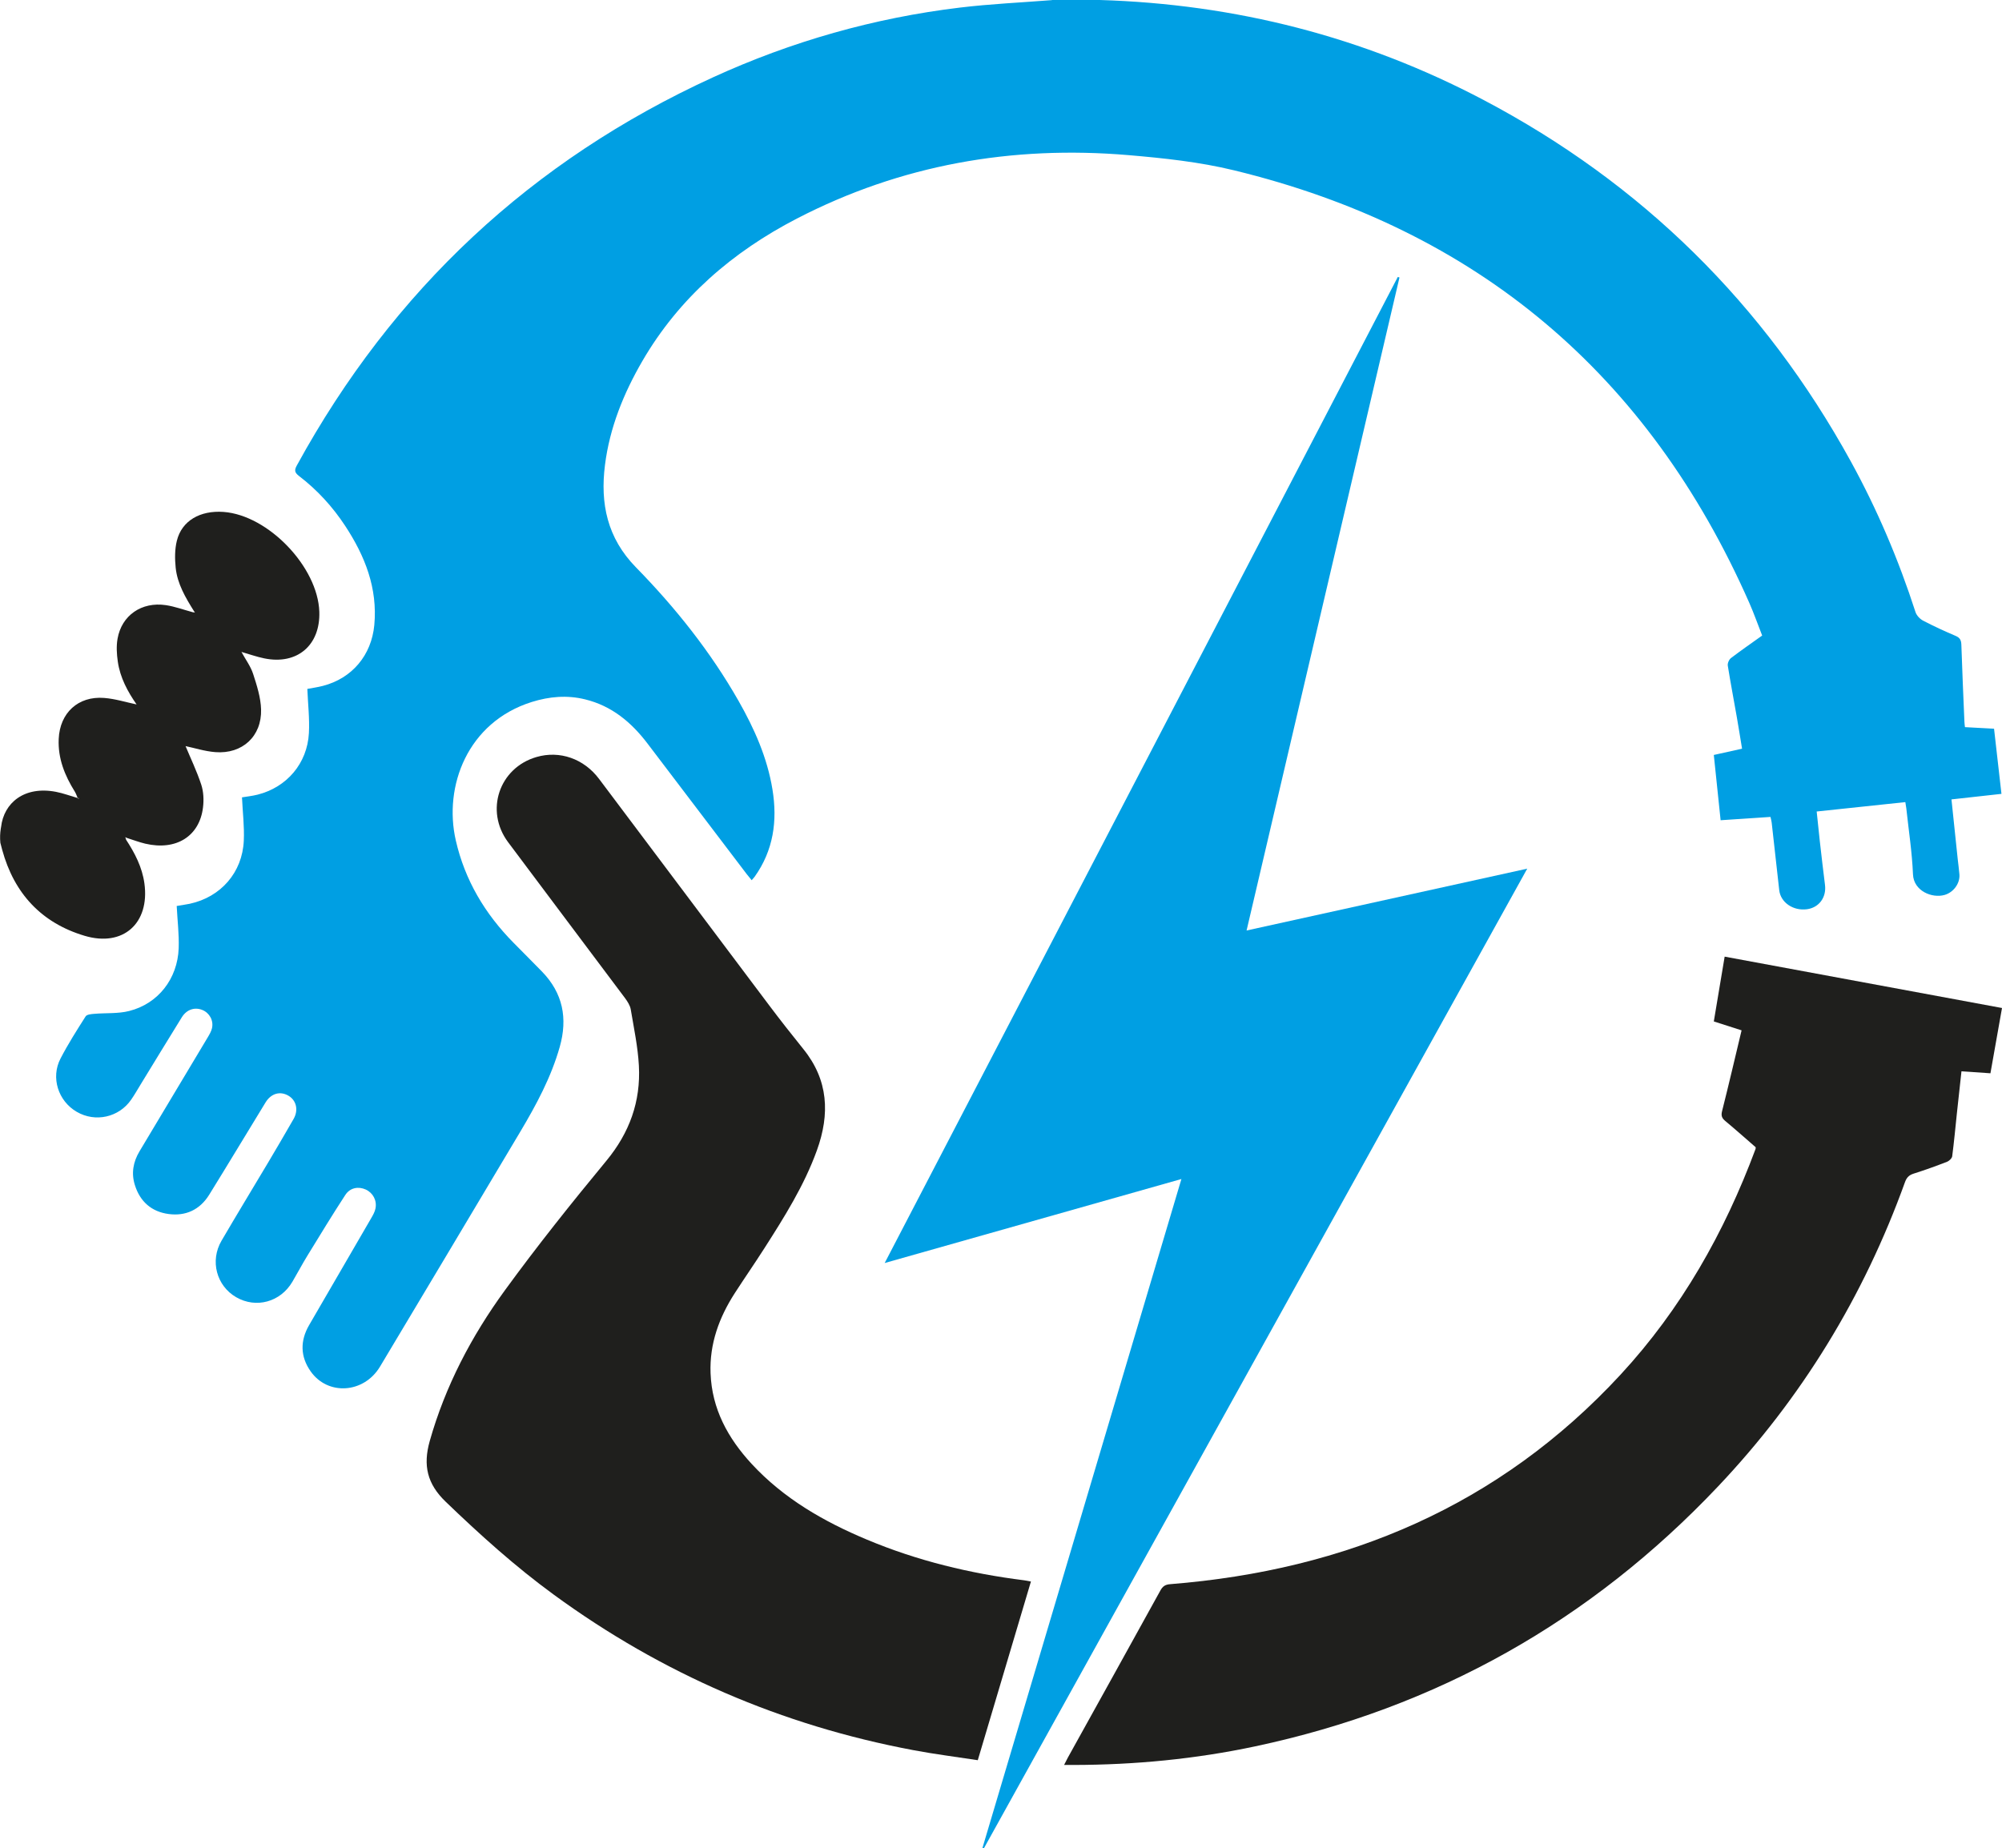
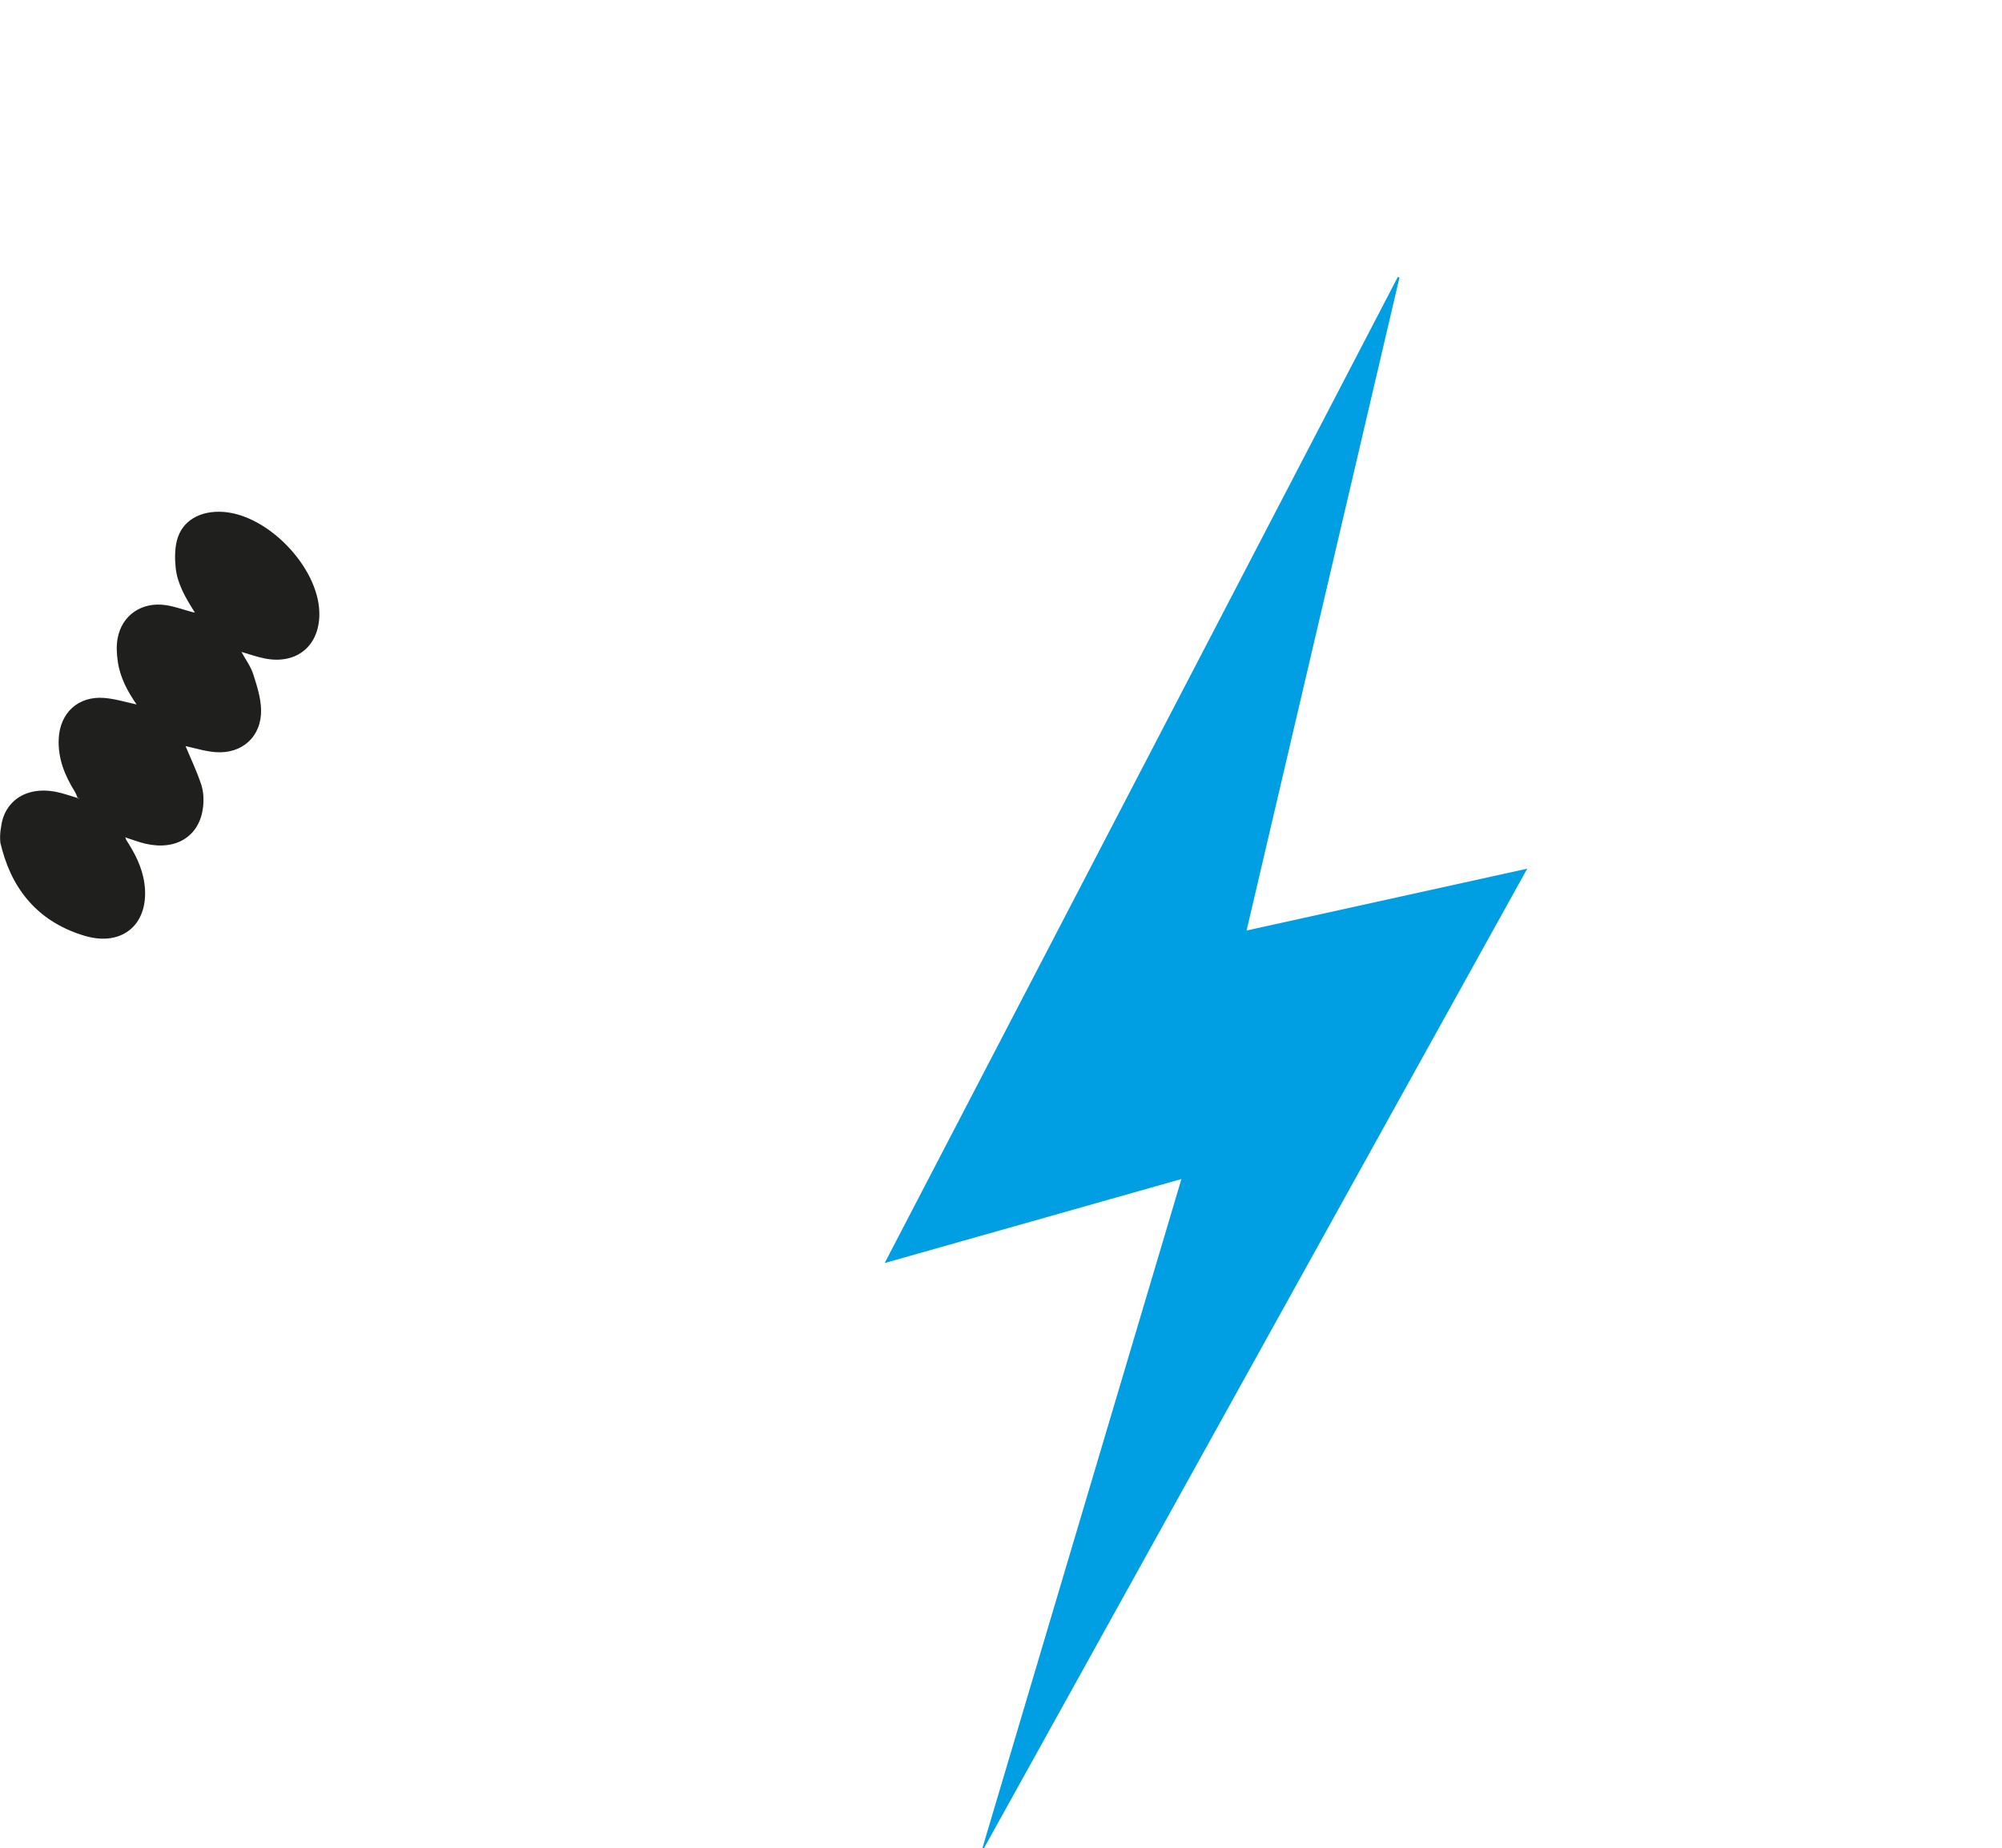
<svg xmlns="http://www.w3.org/2000/svg" id="Layer_2" data-name="Layer 2" viewBox="0 0 332.41 306.93">
  <defs>
    <style>
      .cls-1 {
        fill: #1f1f1d;
      }

      .cls-1, .cls-2 {
        stroke-width: 0px;
      }

      .cls-2 {
        fill: #009fe3;
      }
    </style>
  </defs>
  <g id="Layer_1-2" data-name="Layer 1">
    <g>
      <path class="cls-1" d="M20.9,139.39c1.48,2.25,2.71,4.61,3.08,7.33.9,6.59-3.53,10.59-9.93,8.68-7.17-2.14-11.7-7.03-13.68-14.26-.11-.4-.22-.79-.31-1.18-.08-.85-.05-1.57.07-2.35.01-.12.04-.2.05-.28.46-4.02,3.86-6.84,9.1-5.84,1.24.24,2.43.69,3.64,1.04.04.05.08.1.13.15.01-.05.03-.11.04-.16-.06,0-.12.01-.18.02-.16-.36-.28-.74-.48-1.07-1.68-2.69-2.83-5.53-2.68-8.77.19-4.32,3.23-7.14,7.54-6.8,1.83.14,3.62.71,5.39,1.08-1.46-2.1-2.74-4.43-3.12-7.12-.18-1.25-.26-2.57-.04-3.8.68-3.87,3.99-6.17,8.02-5.57,1.52.23,2.99.78,4.49,1.18.11.01.23.03.34.04-.05-.07-.11-.15-.16-.22-1.4-2.24-2.76-4.53-3.04-7.21-.15-1.48-.16-3.07.2-4.5.82-3.3,3.85-5.05,7.75-4.77,7.43.55,15.66,9.14,15.9,16.59.18,5.56-3.69,8.85-9.14,7.73-1.27-.26-2.5-.7-3.79-1.07.67,1.23,1.52,2.37,1.94,3.65.62,1.91,1.26,3.91,1.32,5.89.13,4.47-3.12,7.45-7.59,7.1-1.79-.14-3.54-.71-4.95-1,.8,1.93,1.85,4.11,2.6,6.38.39,1.17.45,2.55.3,3.78-.57,4.82-4.47,7.24-9.59,6.04-1-.24-1.98-.61-2.96-.92-.12-.05-.25-.1-.37-.15.05.11.1.23.15.34Z" />
-       <path class="cls-2" d="M174.66,0c2.65,0,5.3,0,7.95,0,22.49.68,43.76,6.09,63.68,16.58,26.34,13.87,46.65,33.93,61,60.01,4.4,8,7.95,16.37,10.76,25.06.18.55.72,1.13,1.25,1.41,1.77.93,3.59,1.76,5.42,2.54.7.3.91.7.94,1.43.14,4.28.33,8.55.51,12.83.01.27.05.54.09.89,1.62.09,3.2.17,4.83.26.41,3.63.81,7.15,1.23,10.82-2.76.31-5.48.61-8.3.92.35,3.35.69,6.6,1.03,9.84.09.87.22,1.74.29,2.62.11,1.51-.99,2.99-2.48,3.41-2.05.58-5.12-.65-5.23-3.43-.15-3.67-.72-7.31-1.11-10.97-.03-.27-.08-.55-.16-1.02-4.89.52-9.74,1.03-14.72,1.56.18,1.7.34,3.32.52,4.93.28,2.42.55,4.84.86,7.26.26,2.07-.99,3.77-3,4.04-2.3.3-4.38-1.14-4.6-3.18-.41-3.73-.83-7.47-1.25-11.2-.03-.28-.11-.54-.2-.95-2.73.18-5.46.36-8.28.55-.38-3.65-.75-7.18-1.13-10.84,1.55-.34,3.05-.68,4.69-1.04-.29-1.75-.56-3.47-.86-5.19-.5-2.87-1.05-5.73-1.51-8.61-.06-.39.21-1.01.53-1.25,1.65-1.26,3.36-2.44,5.18-3.74-.71-1.8-1.35-3.64-2.13-5.41-16.74-37.99-45.22-62.06-85.58-71.85-5.71-1.39-11.66-2.02-17.53-2.52-19.3-1.63-37.76,1.59-55.04,10.54-10.68,5.53-19.55,13.15-25.66,23.67-3.11,5.36-5.42,11.06-6.2,17.25-.81,6.39.37,12.12,5.14,16.99,6.56,6.7,12.39,14.02,17.05,22.2,2.62,4.61,4.76,9.41,5.62,14.69.85,5.21.17,10.11-2.97,14.51-.12.16-.26.3-.48.56-.3-.36-.57-.68-.83-1.02-5.49-7.23-10.98-14.46-16.47-21.68-2.68-3.53-5.94-6.25-10.35-7.33-3-.74-5.94-.48-8.86.43-10.7,3.36-14.67,14.03-12.62,22.99,1.51,6.61,4.85,12.2,9.59,17,1.57,1.59,3.16,3.18,4.72,4.78,3.48,3.58,4.29,7.77,2.95,12.51-1.43,5.05-3.89,9.61-6.55,14.08-7.75,13.01-15.51,26.02-23.29,39.01-2.67,4.46-8.66,4.86-11.52.79-1.73-2.46-1.76-5.07-.26-7.67,3.44-5.95,6.91-11.88,10.35-17.83.28-.48.56-.99.67-1.52.28-1.35-.4-2.61-1.6-3.17-1.22-.56-2.61-.32-3.4.89-2.16,3.31-4.21,6.69-6.28,10.06-.88,1.43-1.66,2.92-2.51,4.36-1.98,3.37-6.02,4.48-9.33,2.57-3.27-1.89-4.39-6.04-2.44-9.38,2.54-4.35,5.16-8.65,7.73-12.97,1.43-2.4,2.84-4.82,4.23-7.24.85-1.47.48-3.09-.84-3.87-1.37-.81-2.88-.4-3.8,1.1-3.13,5.11-6.21,10.25-9.37,15.35-1.54,2.48-3.89,3.58-6.75,3.19-2.81-.38-4.72-2.05-5.58-4.79-.63-1.98-.29-3.86.77-5.63,3.78-6.3,7.56-12.61,11.33-18.93.28-.47.58-.98.7-1.51.29-1.28-.42-2.54-1.6-3.02-1.27-.52-2.61-.08-3.41,1.21-2.31,3.74-4.6,7.49-6.89,11.24-.5.82-.97,1.65-1.52,2.44-2.03,2.95-5.96,3.82-9.04,2.02-3.08-1.79-4.34-5.68-2.69-8.85,1.25-2.41,2.71-4.71,4.17-7,.2-.32.93-.38,1.42-.42,1.94-.17,3.95,0,5.8-.47,4.82-1.21,8.05-5.36,8.23-10.44.08-2.29-.21-4.6-.33-7,.62-.11,1.4-.21,2.17-.37,5.15-1.11,8.73-5.19,8.97-10.47.11-2.37-.19-4.76-.3-7.2.72-.12,1.67-.22,2.59-.45,4.85-1.22,8.25-5.19,8.52-10.22.13-2.41-.16-4.84-.26-7.34.72-.14,1.66-.26,2.58-.5,4.87-1.26,8.07-5.11,8.54-10.1.57-6.13-1.55-11.47-4.82-16.45-2.1-3.2-4.66-6-7.71-8.33-.75-.58-.74-.99-.32-1.75,15.93-29.1,38.93-50.62,69.09-64.43,13.05-5.97,26.73-9.86,40.99-11.58,5.07-.61,10.19-.84,15.29-1.24Z" />
      <path class="cls-2" d="M232.37,46.07c-8.44,36.07-16.89,72.13-25.39,108.45,15.58-3.43,30.95-6.82,46.6-10.27-30.16,54.38-60.19,108.53-90.22,162.69-.08-.03-.16-.06-.23-.08,10.98-36.93,21.97-73.86,33.03-111.07-16.46,4.66-32.71,9.26-49.27,13.95,28.5-54.76,56.85-109.25,85.2-163.75l.27.09Z" />
-       <path class="cls-1" d="M171.18,262.61c-2.95,9.93-5.87,19.73-8.83,29.69-3.62-.56-7.19-1-10.71-1.67-21.84-4.1-41.74-12.7-59.68-25.81-6.41-4.68-12.28-9.97-17.99-15.47-3.03-2.93-3.76-5.99-2.62-10.04,2.59-9.16,6.94-17.43,12.48-25.04,5.36-7.36,11.05-14.49,16.85-21.51,3.85-4.66,5.72-9.86,5.4-15.79-.17-3.13-.83-6.24-1.35-9.34-.11-.66-.54-1.32-.95-1.88-6.46-8.64-12.97-17.25-19.42-25.9-3.89-5.23-1.48-12.34,4.72-14.14,3.85-1.12,7.86.27,10.39,3.64,9.41,12.52,18.81,25.06,28.23,37.58,1.85,2.46,3.75,4.88,5.68,7.27,4.18,5.16,4.43,10.81,2.26,16.82-2.12,5.87-5.42,11.1-8.75,16.31-1.59,2.49-3.28,4.92-4.88,7.4-2.61,4.05-4.21,8.41-4.03,13.3.22,5.95,2.89,10.8,6.81,15.05,5.34,5.78,12,9.6,19.17,12.6,8.37,3.51,17.11,5.62,26.11,6.75.31.04.62.11,1.11.2Z" />
-       <path class="cls-1" d="M176.68,293.09c.28-.54.45-.89.63-1.23,5.12-9.24,10.26-18.48,15.36-27.74.38-.69.79-.99,1.63-1.05,29.23-2.33,54.62-12.99,74.78-34.8,10.08-10.91,17.25-23.6,22.41-37.47.03-.07.01-.16.02-.29-1.66-1.44-3.33-2.93-5.05-4.36-.56-.47-.72-.87-.53-1.63,1.12-4.44,2.16-8.9,3.24-13.42-1.53-.49-3-.97-4.61-1.48.59-3.55,1.19-7.11,1.8-10.76,15.37,2.85,30.65,5.68,46.05,8.53-.65,3.65-1.27,7.17-1.92,10.84-1.59-.11-3.13-.21-4.81-.33-.25,2.33-.51,4.65-.76,6.97-.25,2.38-.47,4.77-.78,7.15-.05.34-.5.77-.87.91-1.82.71-3.66,1.37-5.52,1.96-.76.24-1.16.63-1.44,1.39-6.84,19-17.17,35.89-31.04,50.55-21.13,22.34-46.75,36.77-76.86,43.17-9.93,2.11-19.97,3.07-30.11,3.09-.48,0-.95,0-1.63,0Z" />
    </g>
  </g>
</svg>